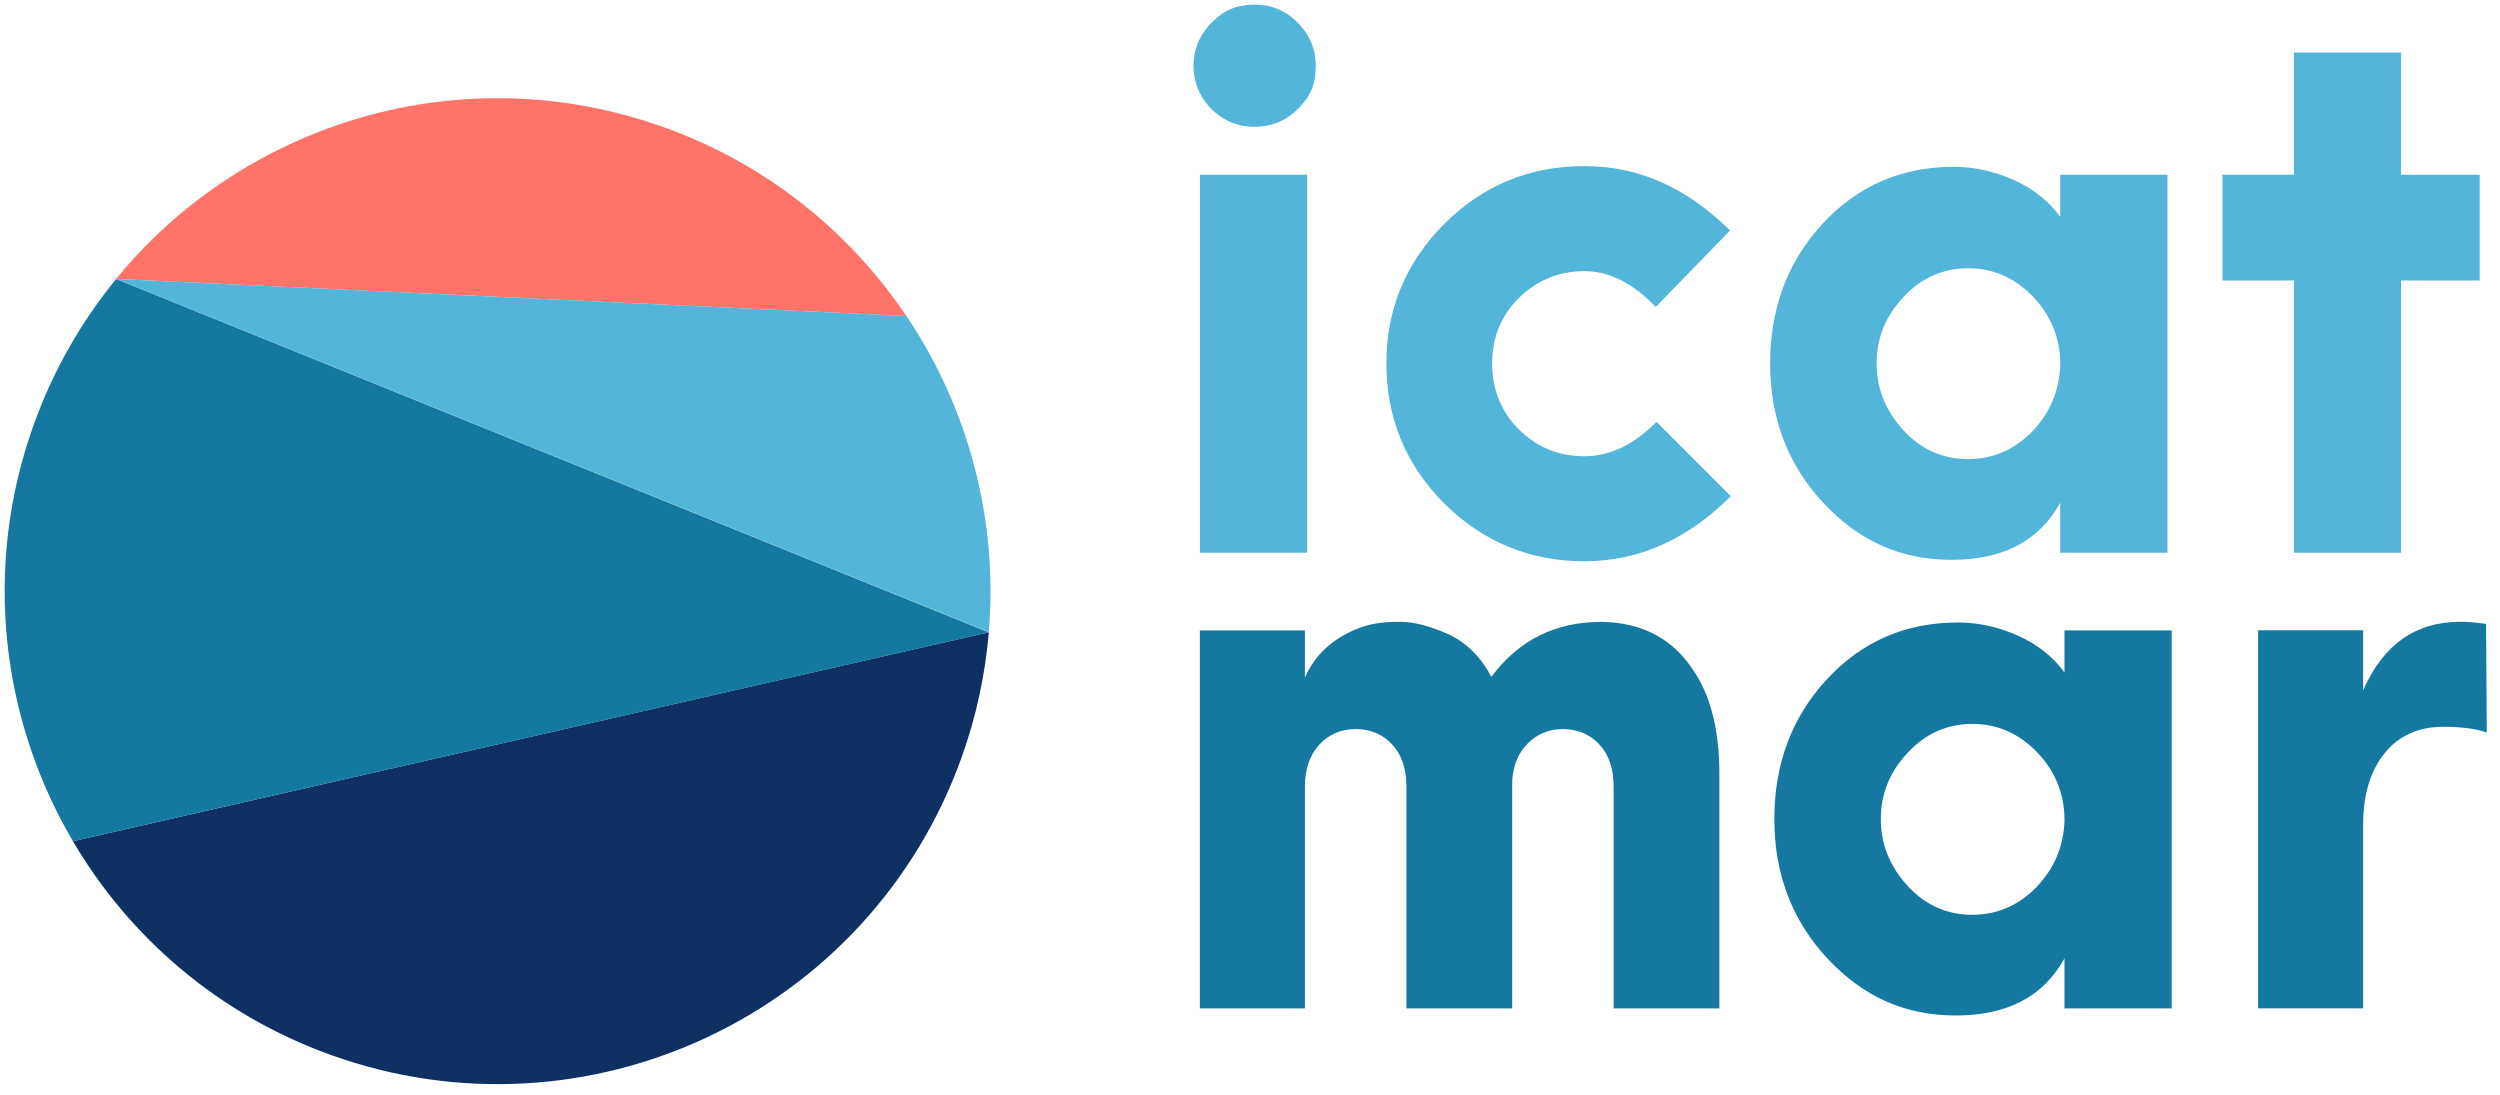
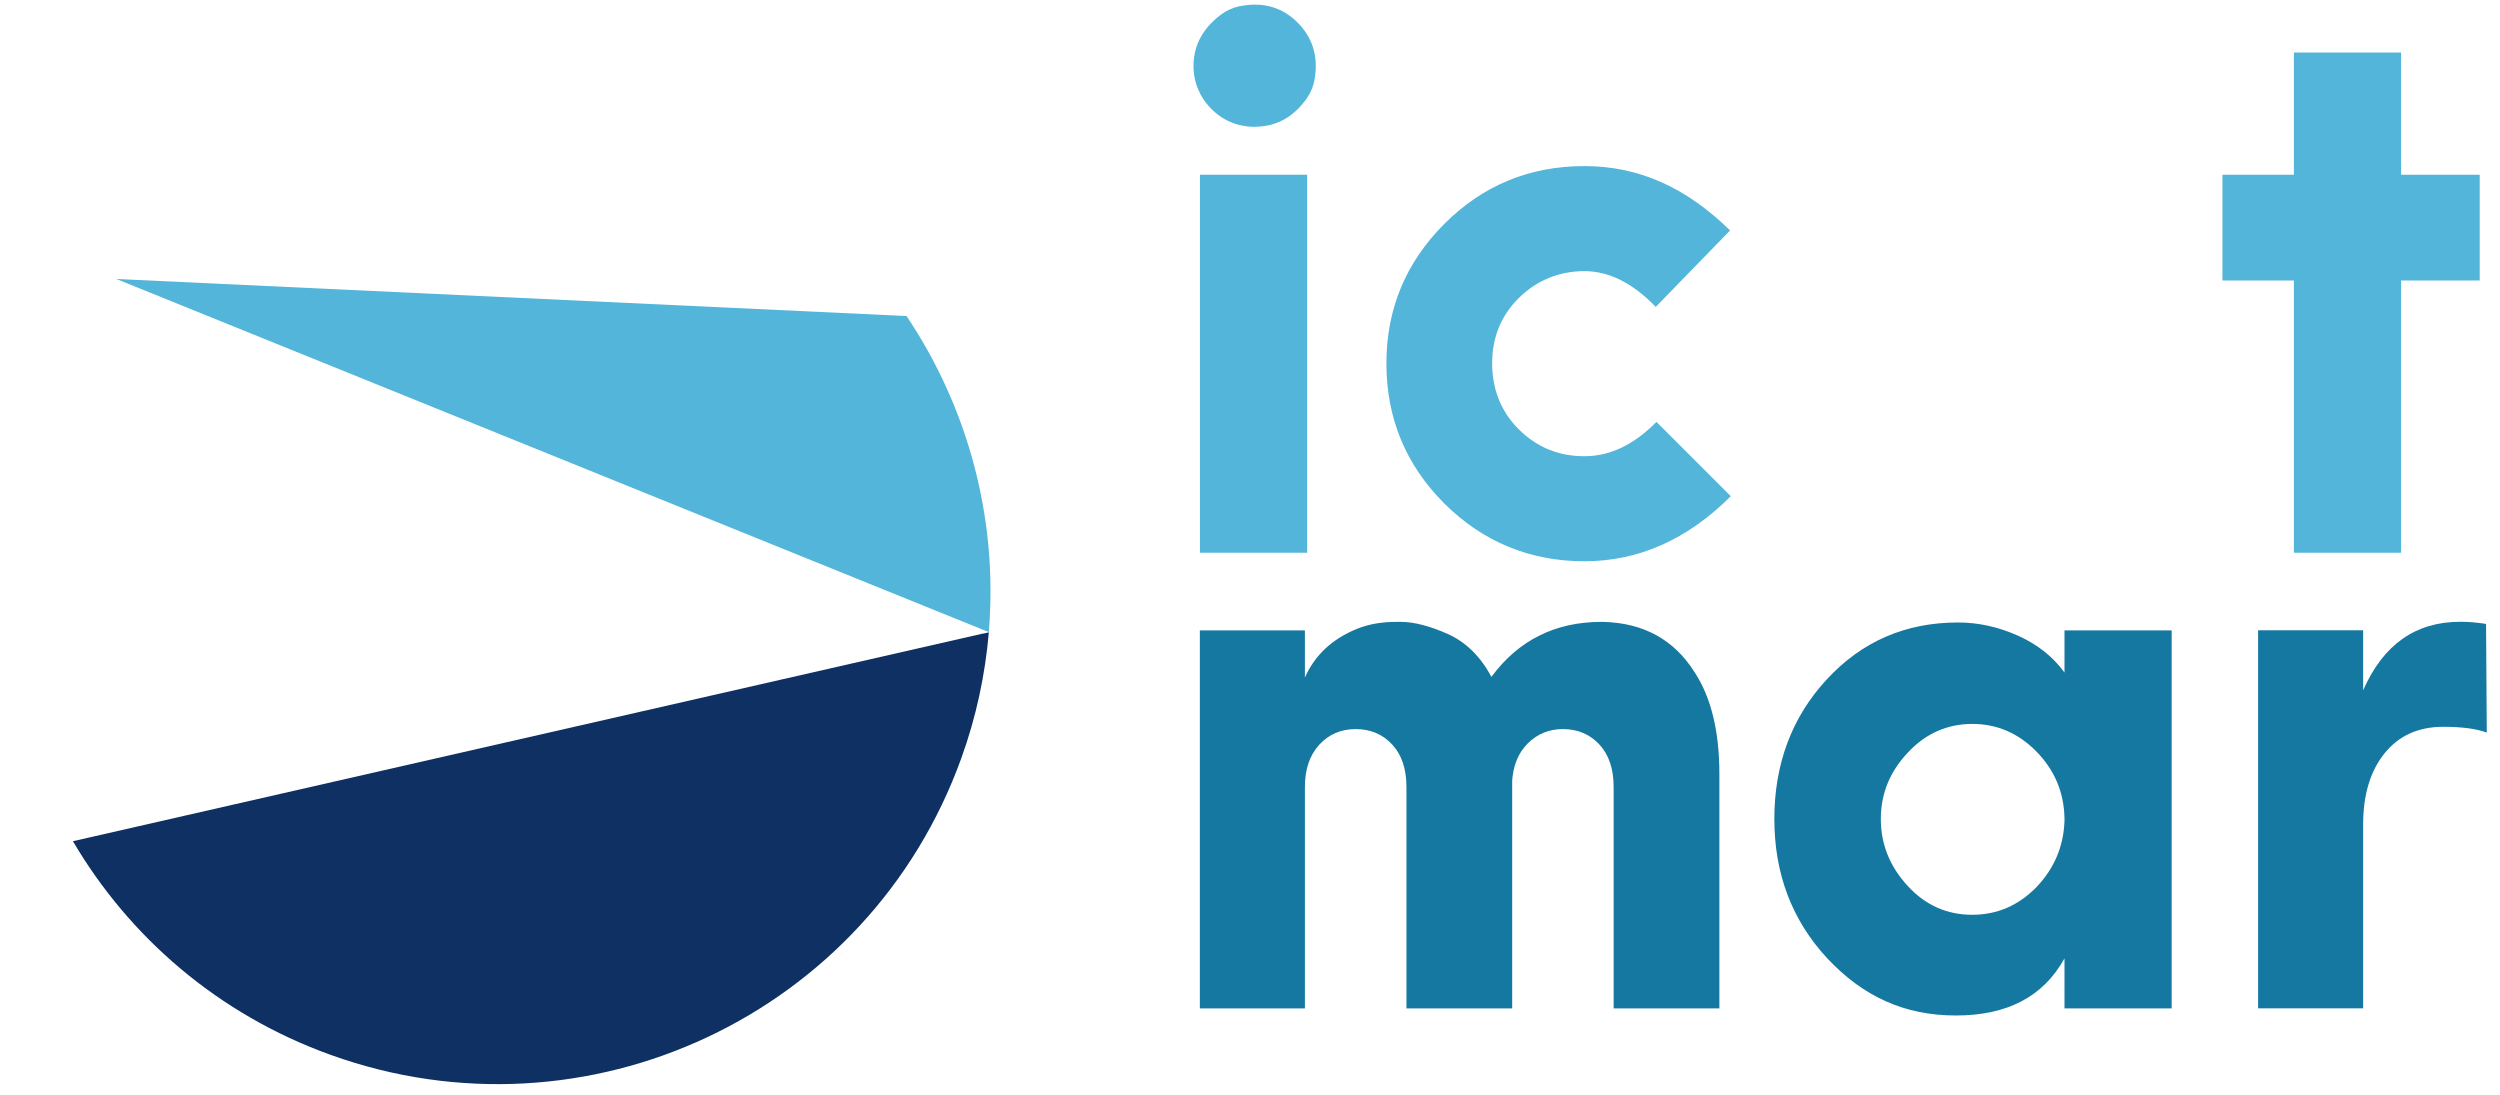
<svg xmlns="http://www.w3.org/2000/svg" width="137" height="60" viewBox="0 0 137 60" fill="none">
  <path d="M53.872 34.717L3.996 46.098C7.081 51.347 11.943 55.583 18.119 57.807C32.151 62.859 47.629 55.583 52.681 41.545C53.504 39.27 53.99 36.954 54.188 34.652L53.878 34.724L53.872 34.717Z" fill="#0F3063" />
-   <path d="M49.667 17.318C46.569 12.713 42.037 9.01 36.412 6.984C25.355 3.004 13.402 6.681 6.363 15.285L7.015 15.318L49.674 17.318H49.667Z" fill="#FF7369" />
  <path d="M49.667 17.318L7.014 15.318L6.369 15.286L54.186 34.639C54.706 28.442 53.048 22.337 49.673 17.312" fill="#52B5D9" />
-   <path d="M54.18 34.652L6.363 15.292C4.468 17.608 2.929 20.272 1.857 23.245C-0.972 31.106 0.068 39.414 3.995 46.098L53.871 34.724L54.18 34.652Z" fill="#1478A1" />
  <path d="M71.632 30.29H65.757V9.576H71.632V30.29ZM68.777 6.951C67.757 6.951 66.902 6.563 66.218 5.793C65.738 5.247 65.442 4.53 65.409 3.807C65.35 2.583 65.863 1.577 66.935 0.781C67.225 0.57 67.56 0.419 67.909 0.346C69.198 0.083 70.27 0.386 71.125 1.254C71.954 2.096 72.257 3.142 72.033 4.385C71.967 4.747 71.816 5.096 71.606 5.398C70.869 6.431 69.928 6.944 68.777 6.944" fill="#52B5D9" />
  <path d="M75.975 19.91C75.975 16.936 77.034 14.391 79.145 12.273C81.257 10.161 83.816 9.102 86.822 9.102C89.828 9.102 92.407 10.279 94.808 12.628L90.736 16.818C89.48 15.516 88.177 14.858 86.822 14.858C85.467 14.858 84.21 15.351 83.217 16.345C82.25 17.311 81.77 18.496 81.77 19.91C81.77 21.324 82.25 22.548 83.217 23.515C84.21 24.508 85.408 25.001 86.822 25.001C88.236 25.001 89.526 24.377 90.775 23.12L94.847 27.192C92.473 29.567 89.795 30.757 86.822 30.757C83.849 30.757 81.263 29.698 79.145 27.587C77.034 25.475 75.975 22.916 75.975 19.91Z" fill="#52B5D9" />
-   <path d="M107.851 25.159C109.206 25.159 110.384 24.653 111.377 23.633C112.344 22.614 112.851 21.416 112.903 20.028V19.87C112.877 18.463 112.371 17.246 111.377 16.226C110.384 15.207 109.206 14.7 107.851 14.7C106.496 14.7 105.292 15.22 104.325 16.266C103.332 17.312 102.839 18.522 102.839 19.91C102.839 21.298 103.332 22.521 104.325 23.594C105.292 24.64 106.463 25.159 107.851 25.159ZM112.903 9.576H118.778V30.29H112.903V27.547C111.752 29.639 109.772 30.678 106.95 30.678C104.128 30.678 101.859 29.633 99.905 27.547C97.971 25.462 97.004 22.916 97.004 19.91C97.004 16.904 97.958 14.338 99.865 12.273C101.793 10.187 104.194 9.141 107.069 9.141C108.187 9.141 109.285 9.385 110.358 9.865C111.43 10.345 112.278 11.023 112.903 11.885V9.576Z" fill="#52B5D9" />
  <path d="M131.579 9.576H135.888V15.371H131.579V30.29H125.705V15.371H121.791V9.576H125.705V2.879H131.579V9.576Z" fill="#52B5D9" />
  <path d="M82.868 42.848V55.261H77.073V43.124C77.073 42.131 76.81 41.355 76.29 40.796C75.77 40.236 75.1 39.954 74.29 39.954C73.481 39.954 72.817 40.243 72.291 40.815C71.771 41.388 71.508 42.157 71.508 43.124V55.261H65.752V34.546H71.508V37.132C72.047 35.908 73.001 35.013 74.363 34.461C75.04 34.185 75.777 34.079 76.514 34.079H76.757C77.487 34.079 78.349 34.303 79.343 34.744C80.336 35.191 81.132 35.974 81.73 37.092C83.217 35.079 85.23 34.079 87.763 34.079H87.841C90.058 34.132 91.729 35.046 92.854 36.822C93.768 38.204 94.222 40.072 94.222 42.42V55.261H88.427V43.124C88.427 42.131 88.164 41.355 87.644 40.796C87.124 40.236 86.454 39.954 85.644 39.954C84.888 39.954 84.25 40.217 83.724 40.736C83.197 41.256 82.914 41.967 82.862 42.848" fill="#1478A1" />
  <path d="M108.082 50.13C109.437 50.13 110.614 49.623 111.608 48.604C112.575 47.584 113.081 46.387 113.134 44.999V44.841C113.108 43.434 112.601 42.217 111.608 41.197C110.614 40.177 109.437 39.671 108.082 39.671C106.727 39.671 105.523 40.19 104.556 41.236C103.563 42.282 103.069 43.493 103.069 44.881C103.069 46.269 103.563 47.492 104.556 48.564C105.523 49.61 106.694 50.13 108.082 50.13ZM113.134 34.546H119.008V55.261H113.134V52.518C111.983 54.61 110.003 55.649 107.181 55.649C104.359 55.649 102.089 54.603 100.135 52.518C98.201 50.433 97.234 47.887 97.234 44.881C97.234 41.874 98.188 39.309 100.096 37.243C102.023 35.151 104.424 34.112 107.299 34.112C108.417 34.112 109.516 34.356 110.588 34.836C111.66 35.316 112.509 35.993 113.134 36.855V34.546Z" fill="#1478A1" />
  <path d="M136.236 34.191L136.276 40.144C135.703 39.934 134.907 39.829 133.888 39.829C132.533 39.829 131.46 40.309 130.678 41.276C129.895 42.243 129.5 43.545 129.5 45.19V55.255H123.744V34.54H129.5V37.829C130.599 35.323 132.368 34.073 134.828 34.073C135.269 34.073 135.743 34.112 136.236 34.191Z" fill="#1478A1" />
</svg>